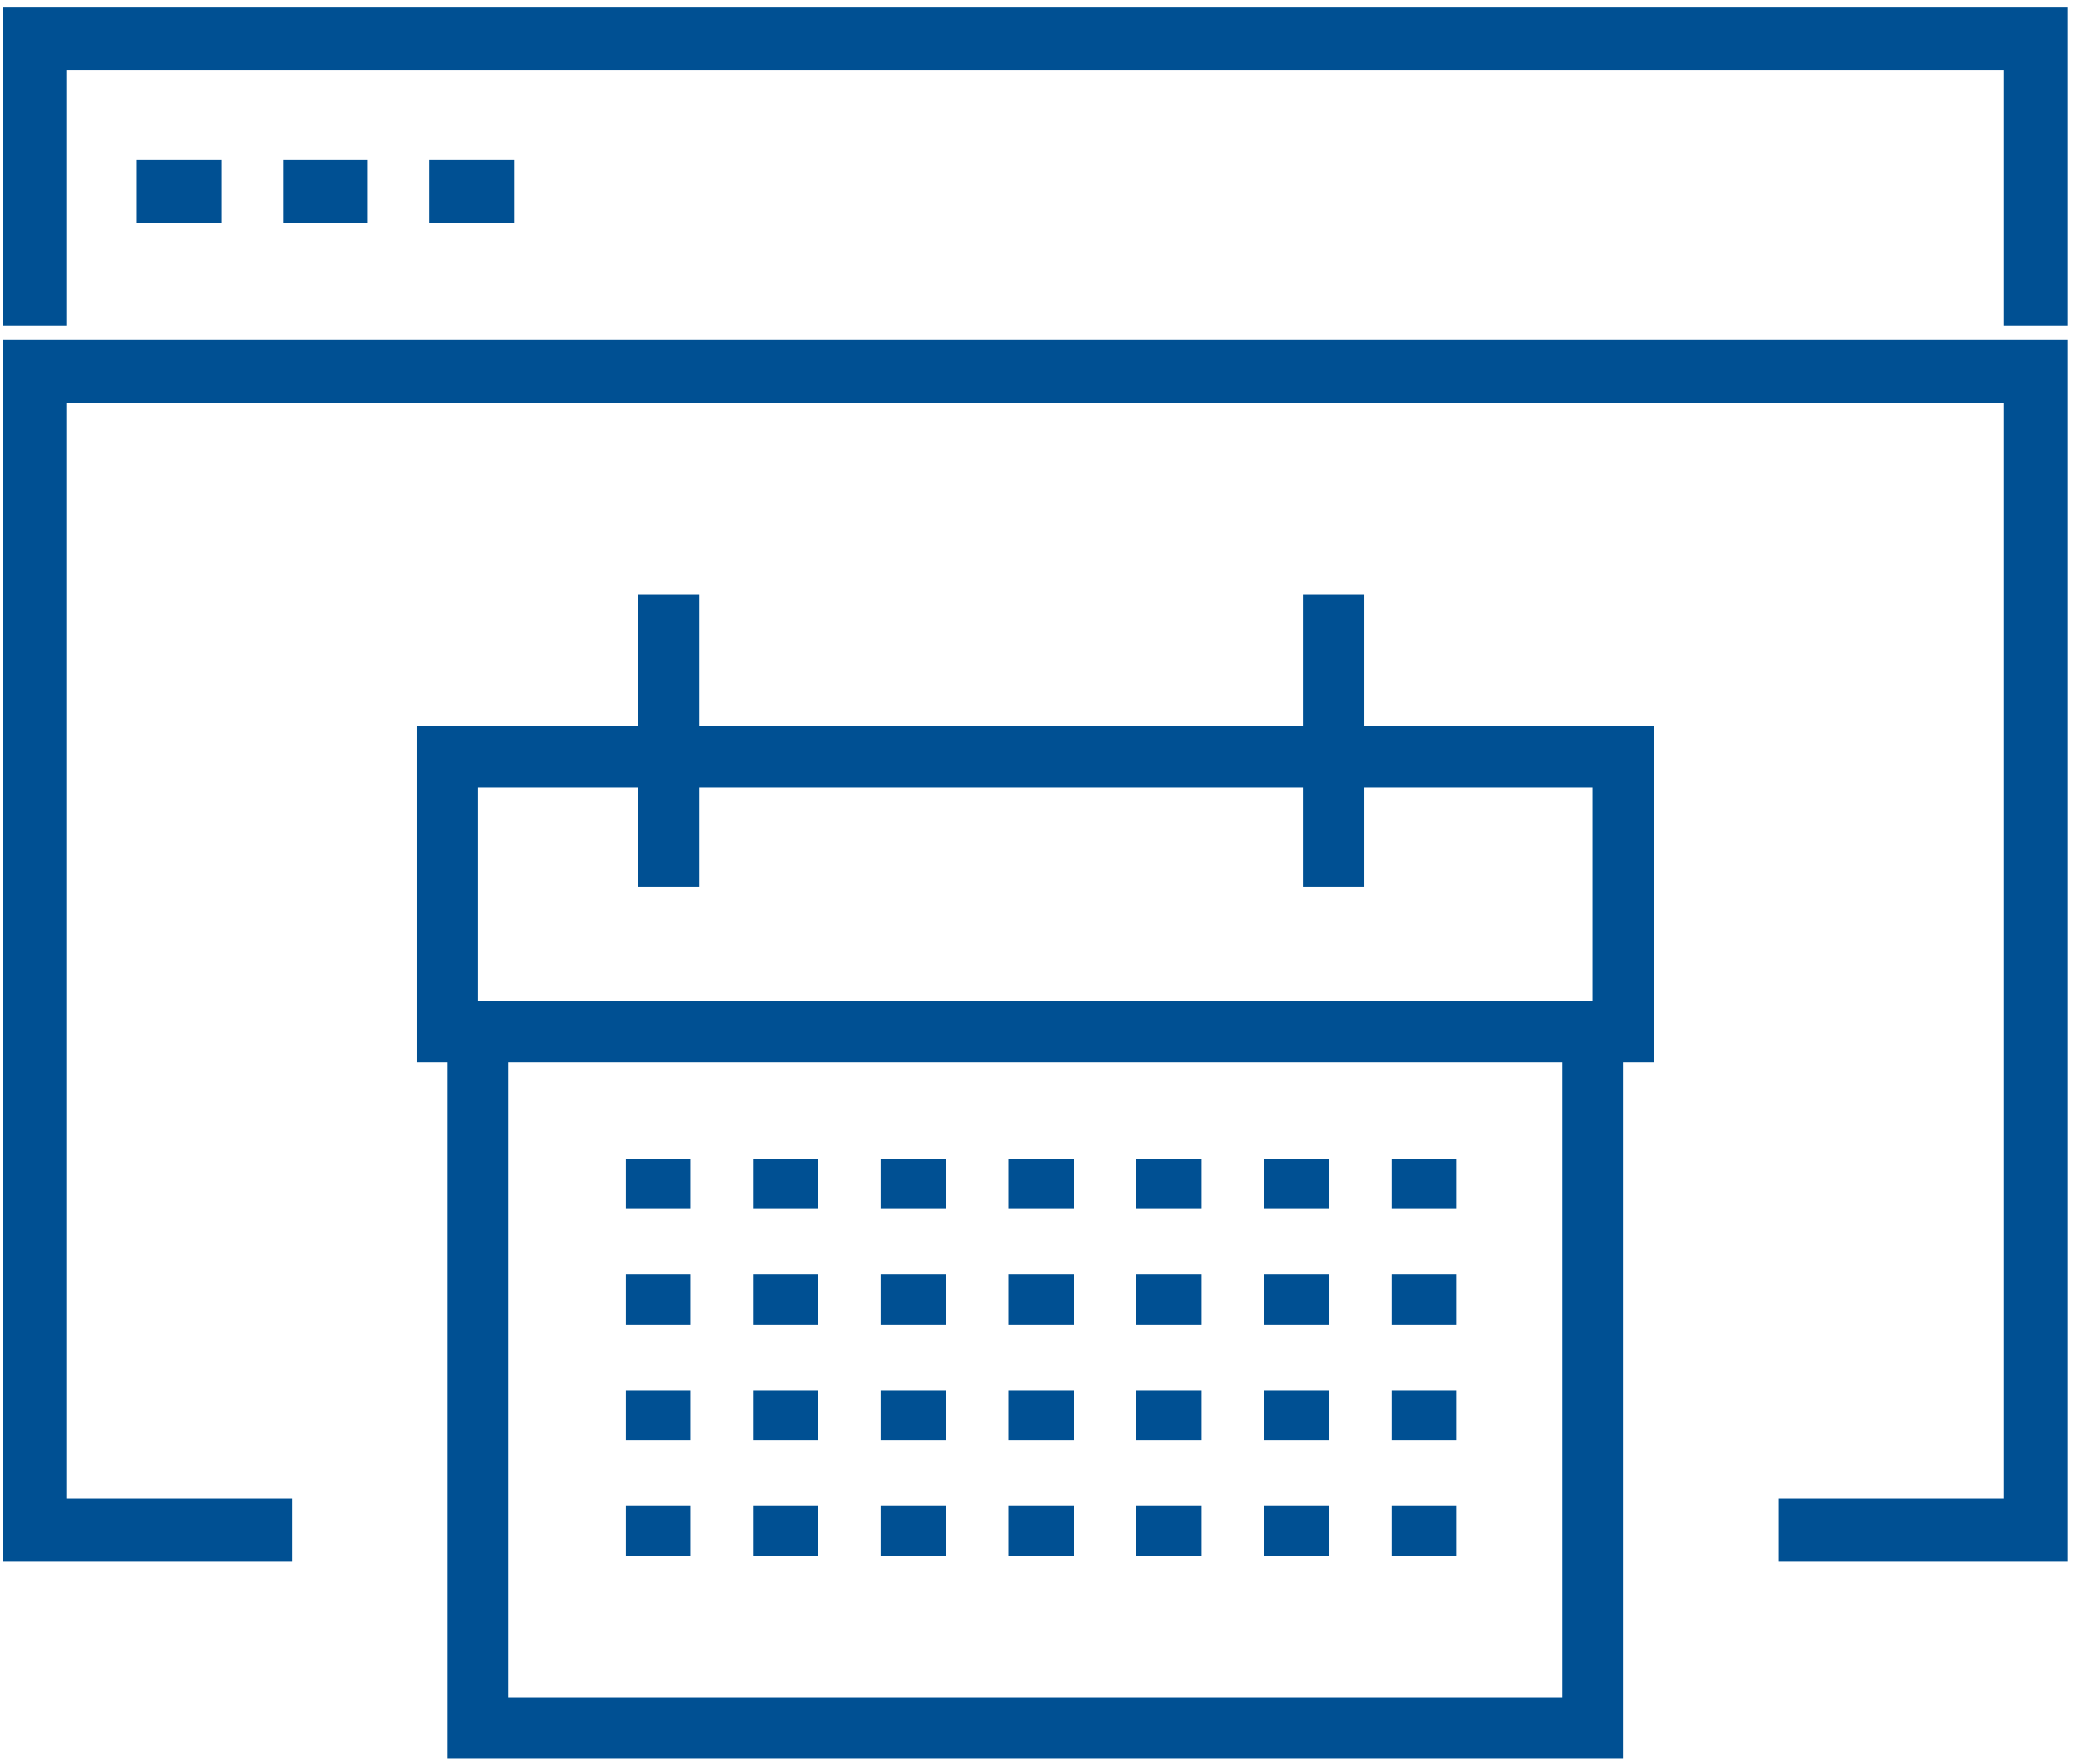
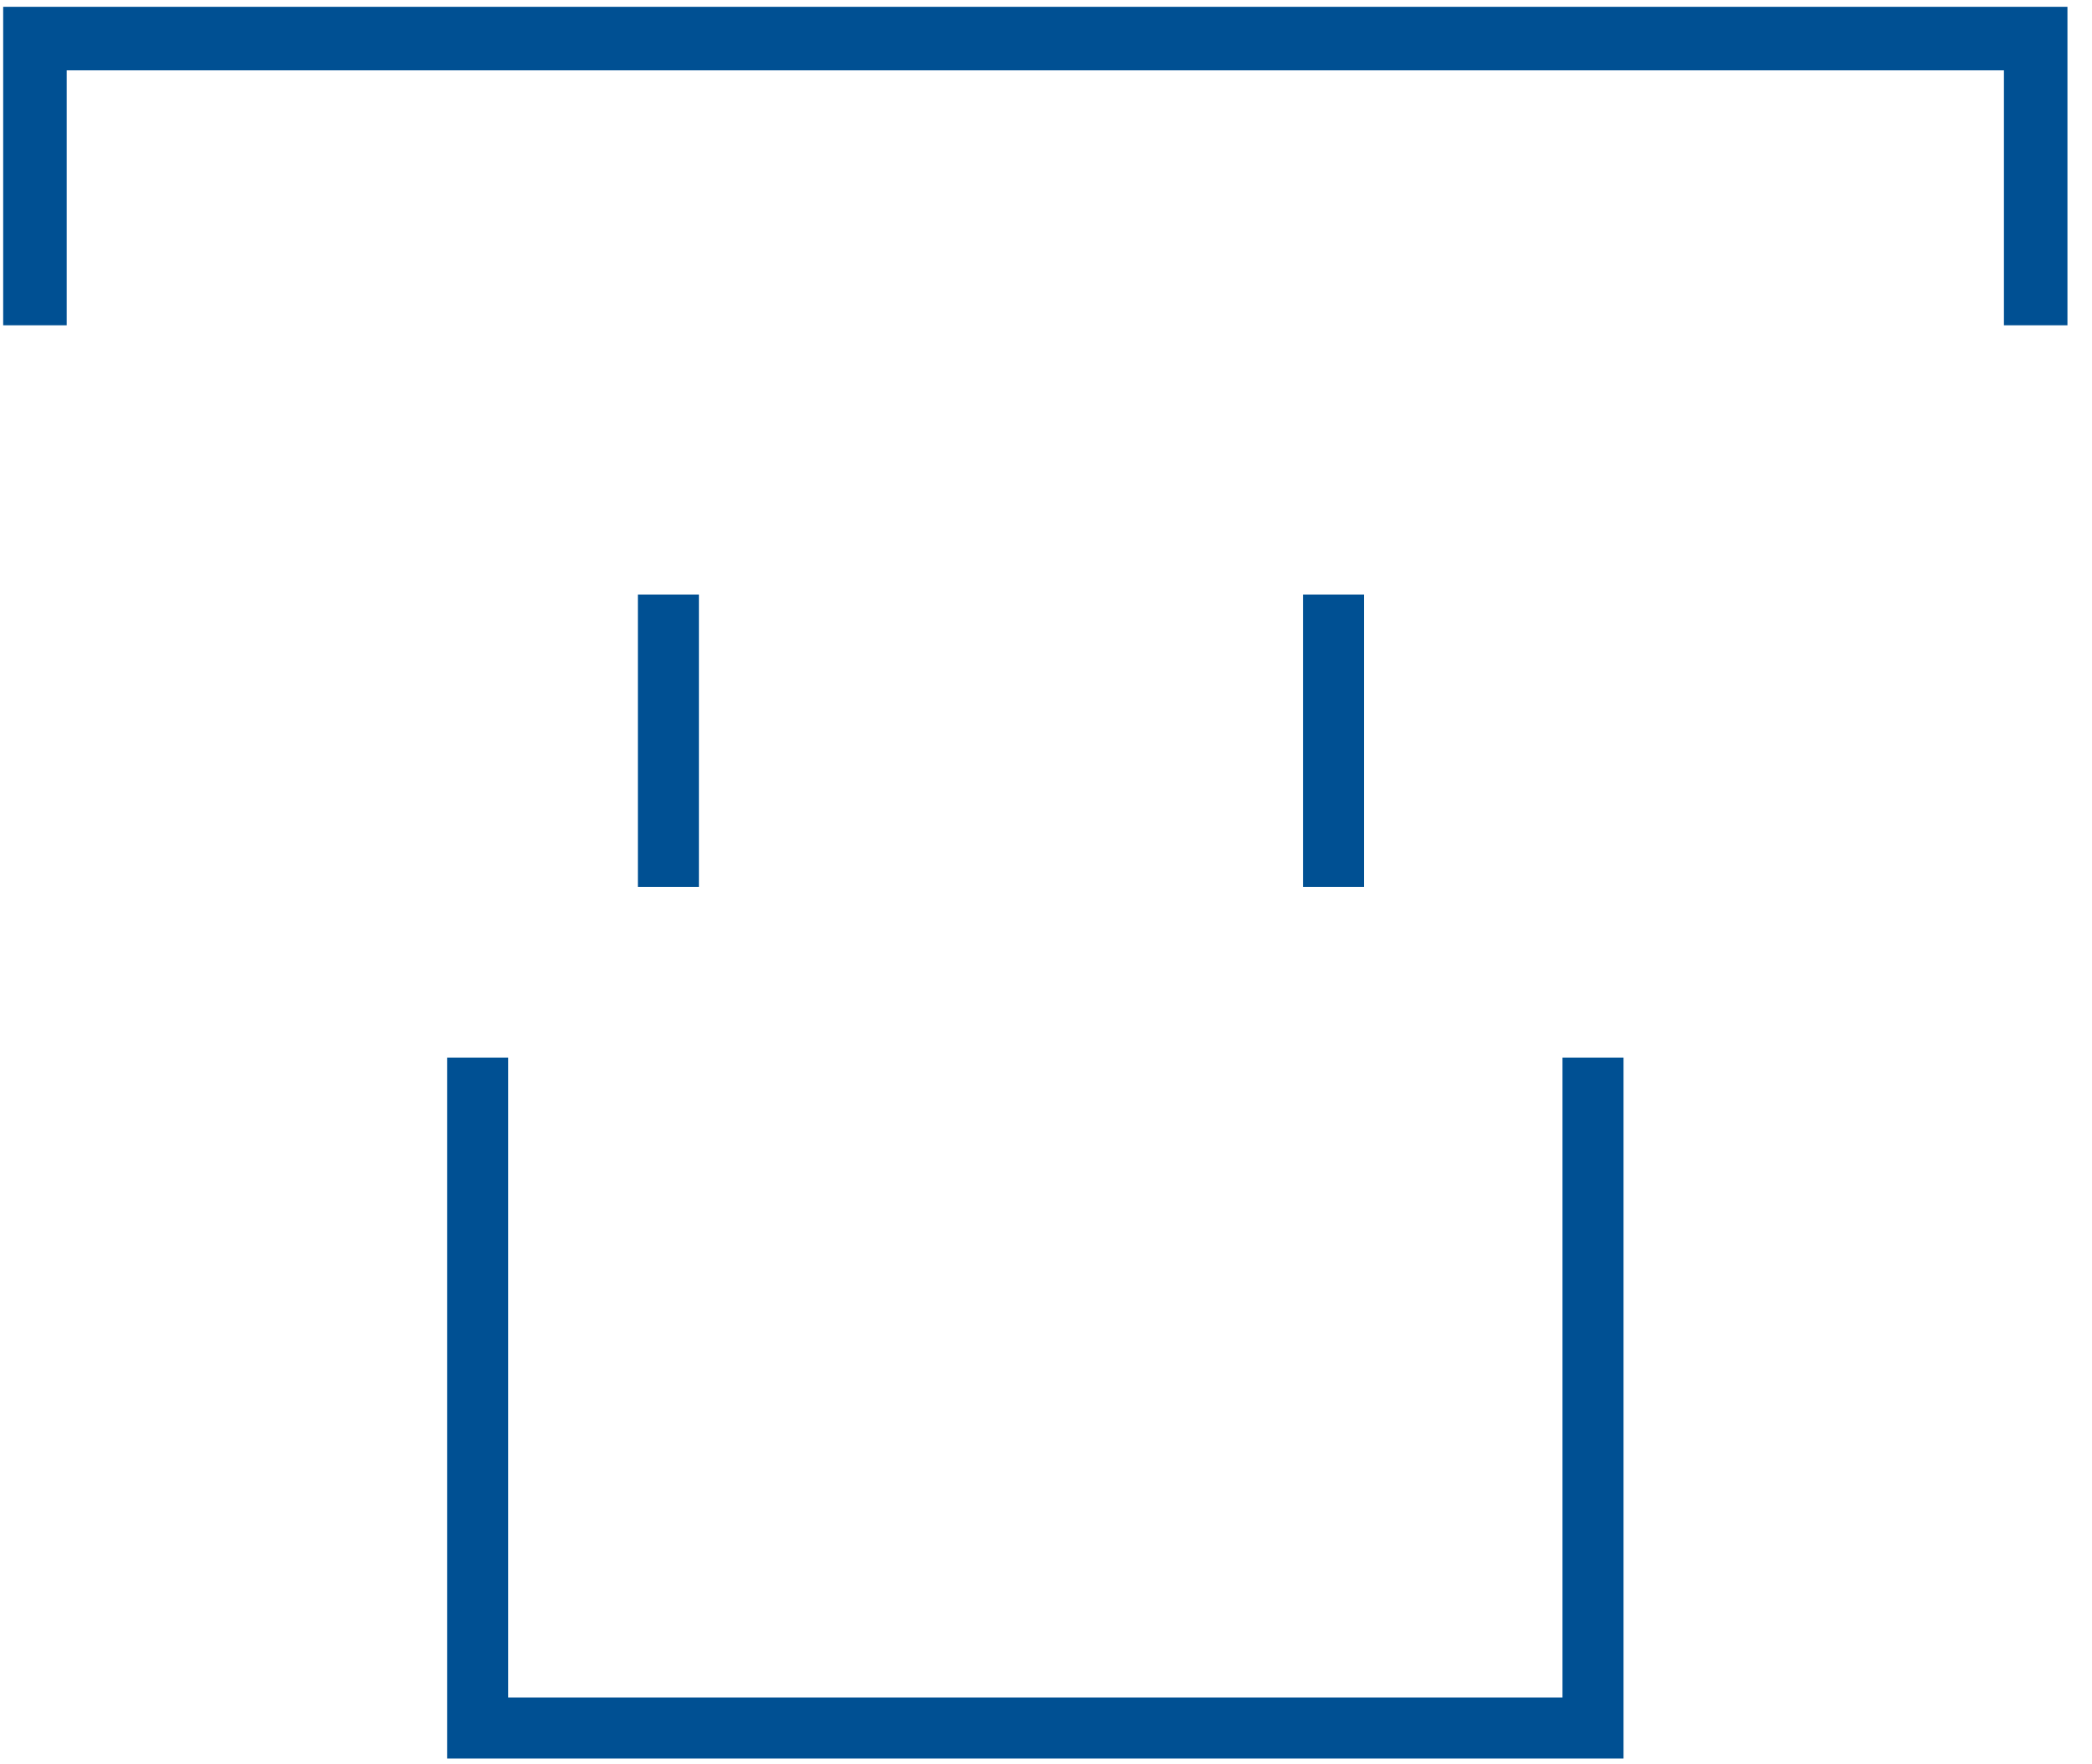
<svg xmlns="http://www.w3.org/2000/svg" width="83" height="70" viewBox="0 0 83 70">
  <g fill="#005093" fill-rule="nonzero">
-     <path d="M24.831 45.981h2.574v1.98h-2.574zM29.889 45.981h2.574v1.98h-2.574zM34.956 45.981h2.574v1.98h-2.574zM40.023 45.981h2.574v1.98h-2.574zM45.081 45.981h2.574v1.98h-2.574zM50.148 45.981h2.574v1.98h-2.574zM55.206 45.981h2.574v1.98h-2.574zM24.831 50.571h2.574v1.98h-2.574zM29.889 50.571h2.574v1.98h-2.574zM34.956 50.571h2.574v1.98h-2.574zM40.023 50.571h2.574v1.98h-2.574zM45.081 50.571h2.574v1.98h-2.574zM50.148 50.571h2.574v1.98h-2.574zM55.206 50.571h2.574v1.98h-2.574zM24.831 55.161h2.574v1.98h-2.574zM29.889 55.161h2.574v1.98h-2.574zM34.956 55.161h2.574v1.98h-2.574zM40.023 55.161h2.574v1.98h-2.574zM45.081 55.161h2.574v1.98h-2.574zM50.148 55.161h2.574v1.98h-2.574zM55.206 55.161h2.574v1.98h-2.574zM24.831 59.751h2.574v1.98h-2.574zM29.889 59.751h2.574v1.98h-2.574zM34.956 59.751h2.574v1.98h-2.574zM40.023 59.751h2.574v1.98h-2.574zM45.081 59.751h2.574v1.98h-2.574zM50.148 59.751h2.574v1.98h-2.574zM55.206 59.751h2.574v1.98h-2.574zM63.198 31.257v8.451H18.954v-8.451h44.244zm2.421-2.457H16.533v13.338h49.086V28.8z" />
    <path d="M25.308 23.589h2.421V35.19h-2.421zM51.696 23.589h2.421V35.19h-2.421zM64.413 41.958v27.81H17.739v-27.81h2.421v25.389h41.832V41.958zM82.026 12.906h-2.52V2.79H2.646v10.116H.126V.27h81.9z" />
-     <path d="M5.427 6.336h3.357v2.52H5.427zM11.232 6.336h3.357v2.52h-3.357zM17.037 6.336h3.357v2.52h-3.357zM82.026 61.965H70.569v-2.52h8.937V15.993H2.646v43.452h8.946v2.52H.126V13.473h81.9z" />
  </g>
</svg>